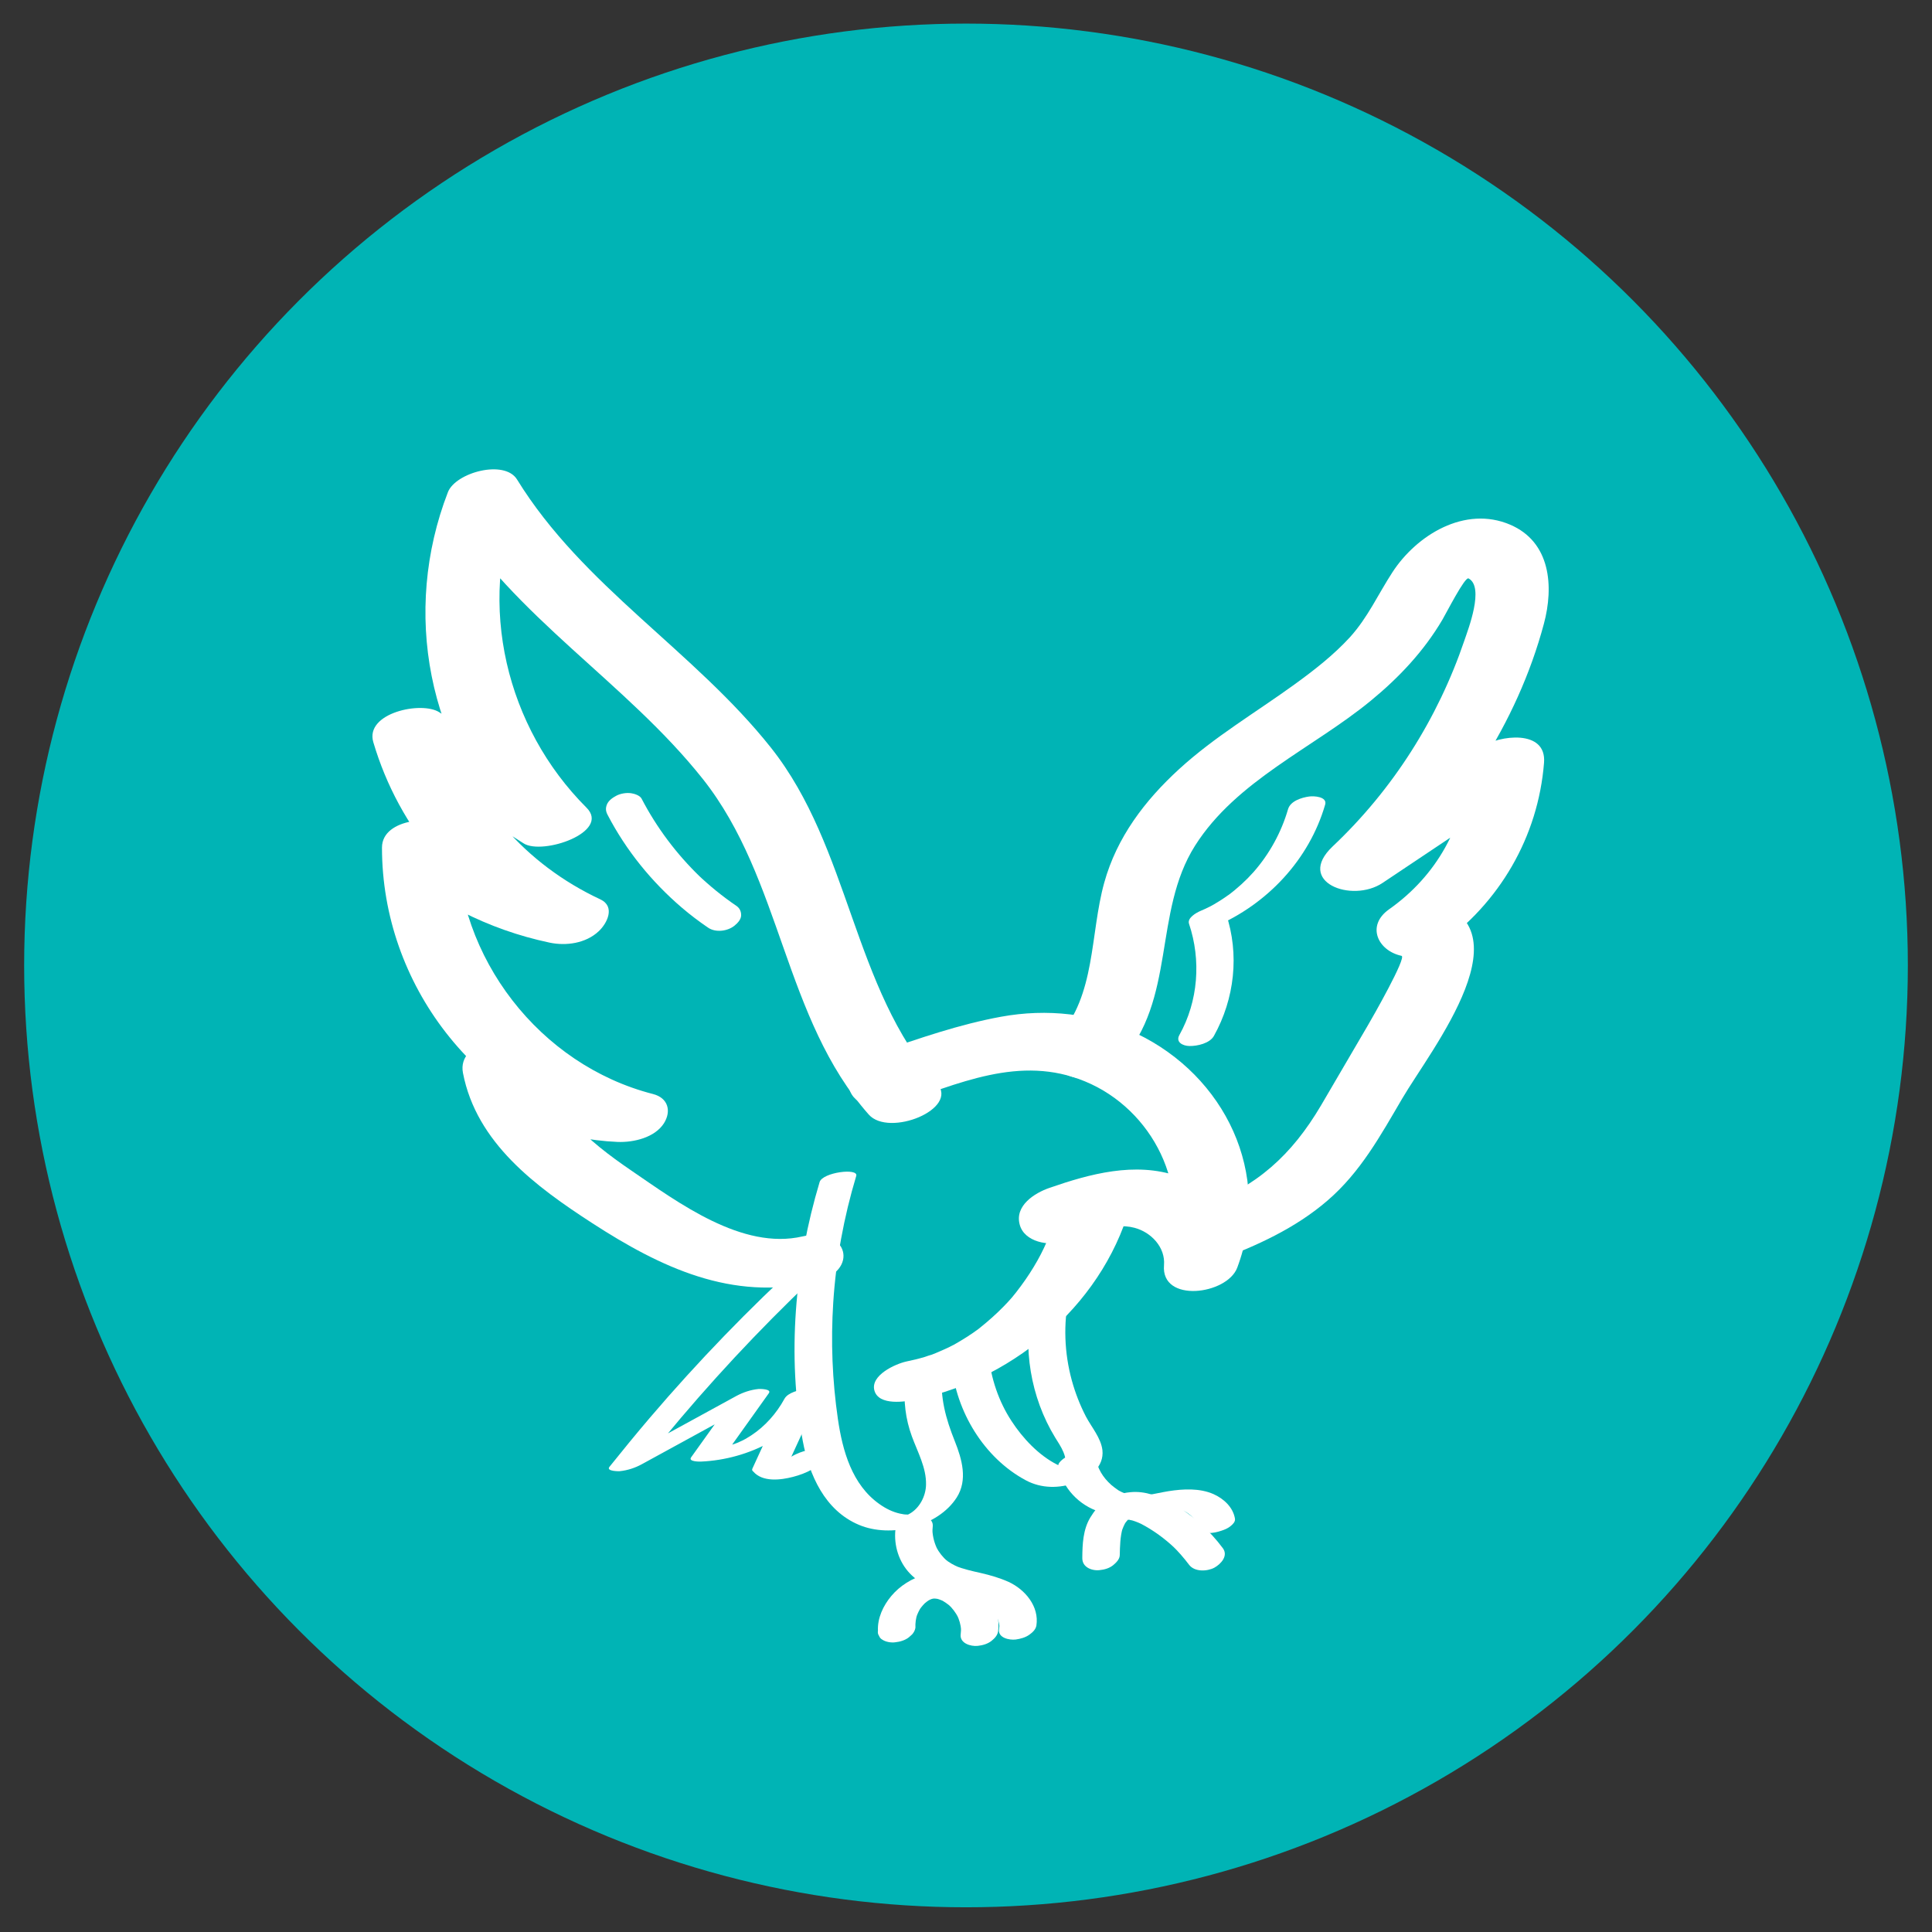
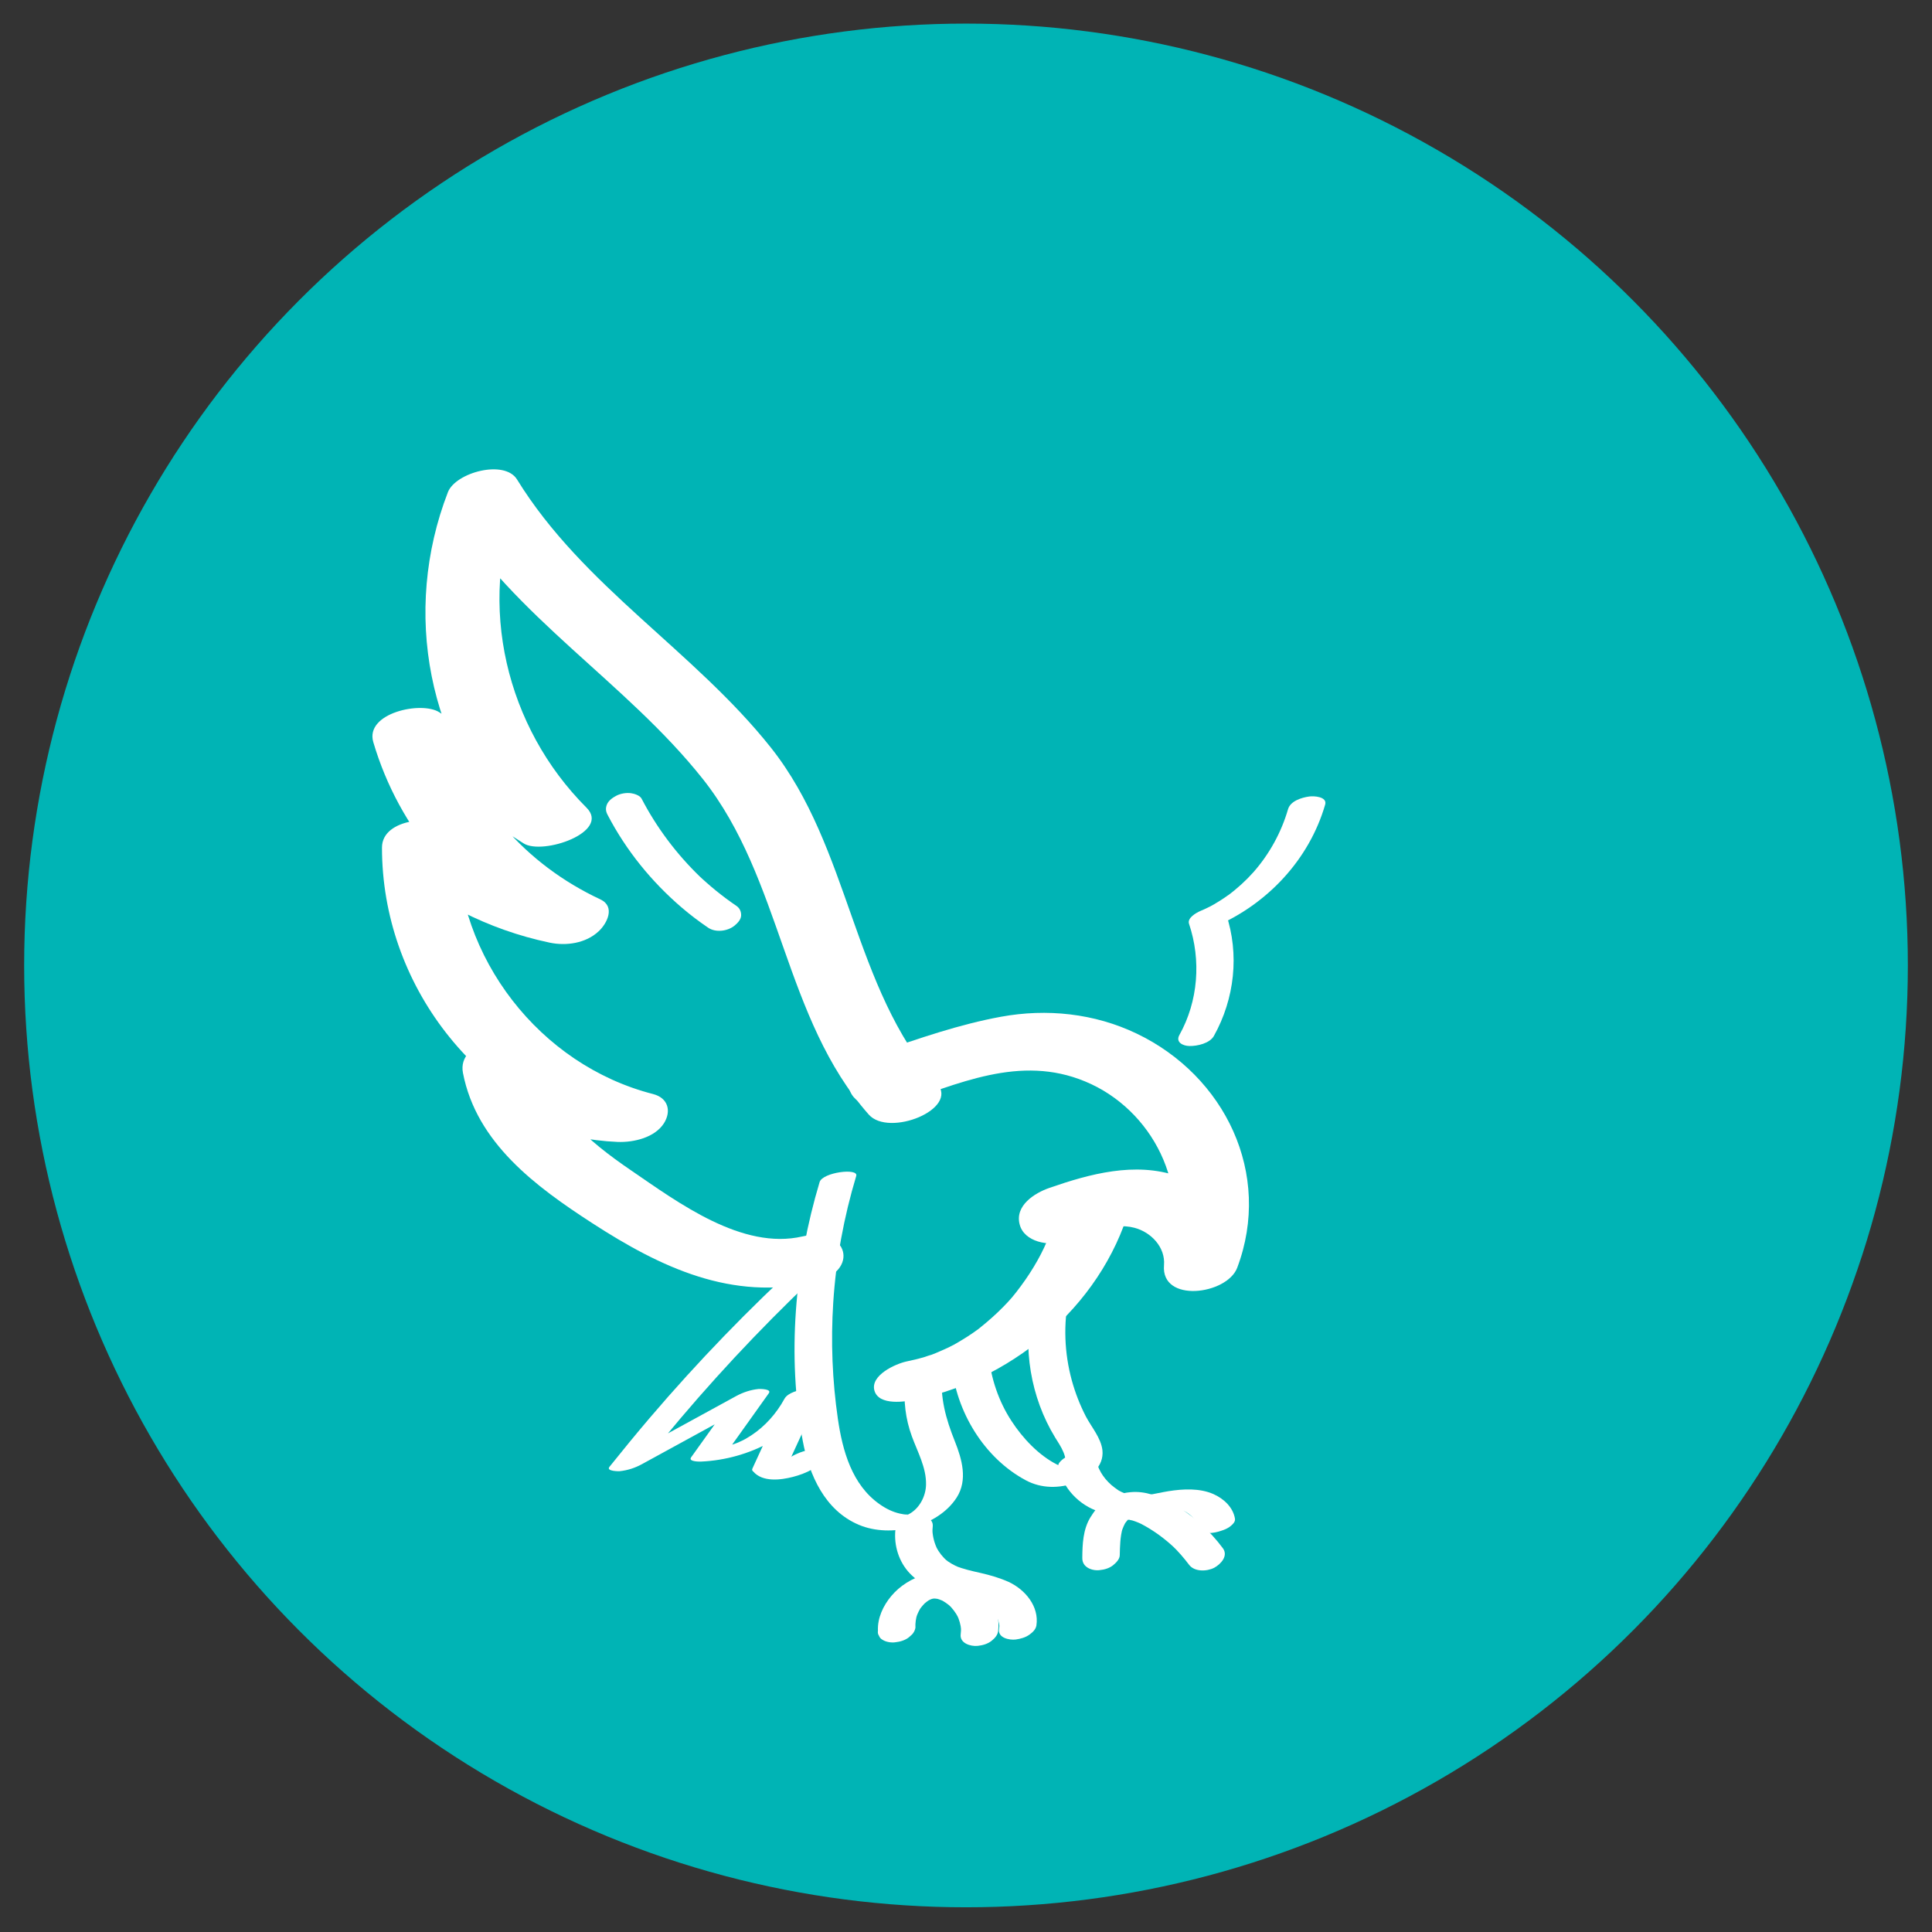
<svg xmlns="http://www.w3.org/2000/svg" xmlns:xlink="http://www.w3.org/1999/xlink" version="1.1" id="Layer_1" x="0px" y="0px" width="80px" height="80px" viewBox="0 0 80 80" enable-background="new 0 0 80 80" xml:space="preserve">
  <rect x="0" y="0" width="80" height="80" fill="#333333" stroke="none" />
  <g>
    <g>
      <defs>
        <circle id="SVGID_1_" cx="40" cy="39.977" r="39" />
      </defs>
      <clipPath id="SVGID_2_">
        <use xlink:href="#SVGID_1_" overflow="visible" />
      </clipPath>
      <rect x="-2" y="-2" clip-path="url(#SVGID_2_)" fill="#00B4B5" width="84" height="84" />
    </g>
    <g>
      <path fill="#FFFFFF" d="M38.798,44.856c-3.501-3.953-3.583-9.738-6.87-13.89c-3.189-4.02-7.794-6.688-10.518-11.111    c-0.52-0.843-2.547-0.289-2.863,0.525c-1.907,4.93-0.859,10.586,2.913,14.354c0.871-0.491,1.739-0.985,2.608-1.479    c-1.959-1.255-3.919-2.511-5.881-3.764c-0.734-0.471-3.087,0.03-2.729,1.241c1.068,3.612,3.59,6.574,7.004,8.173    c0.702-0.598,1.401-1.196,2.103-1.793c-2.153-0.455-4.115-1.362-5.789-2.808c-0.682-0.589-2.959-0.452-2.959,0.792    c0,5.672,3.909,10.707,9.413,12.121c0.484-0.662,0.972-1.323,1.459-1.984c-1.74-0.069-3.287-0.685-4.573-1.866    c-0.765-0.7-3.208-0.306-2.946,1.061c0.56,2.901,3.02,4.708,5.36,6.224c2.835,1.835,5.779,3.232,9.208,2.434    c1.894-0.439,1.378-2.325-0.505-1.889c-2.499,0.581-5.147-1.398-7.097-2.731c-1.795-1.225-3.467-2.628-3.898-4.858    c-0.98,0.349-1.961,0.705-2.944,1.057c1.775,1.631,3.871,2.519,6.284,2.62c0.657,0.025,1.533-0.177,1.914-0.772    c0.315-0.501,0.179-1.051-0.454-1.212c-4.686-1.202-8.127-5.642-8.127-10.492L15.954,35.6c1.987,1.714,4.224,2.886,6.802,3.432    c0.687,0.145,1.5,0.031,2.033-0.469c0.351-0.325,0.704-1.026,0.068-1.323c-3.105-1.453-5.357-4.036-6.332-7.33    c-0.909,0.415-1.818,0.829-2.729,1.244c1.959,1.256,3.921,2.509,5.883,3.767c0.785,0.504,3.623-0.466,2.605-1.479    c-3.322-3.319-4.544-8.393-2.83-12.818c-0.957,0.175-1.912,0.352-2.866,0.527c2.723,4.424,7.33,7.09,10.519,11.111    c3.282,4.147,3.345,9.907,6.867,13.89C36.811,47.099,39.737,45.922,38.798,44.856" />
      <path fill="#FFFFFF" d="M44.053,51.405c0.86-0.301,1.983-0.811,2.918-0.566c0.697,0.181,1.29,0.811,1.228,1.549    c-0.134,1.583,2.607,1.228,3.032,0.105c1.465-3.894-0.515-7.948-4.165-9.695c-1.753-0.839-3.721-1.044-5.616-0.697    c-1.722,0.315-3.394,0.896-5.045,1.465c-0.621,0.213-1.446,0.737-1.237,1.52c0.195,0.723,1.217,0.91,1.831,0.7    c2.691-0.922,5.236-2.123,7.931-1.007c2.797,1.155,4.443,4.402,3.354,7.307c1.009,0.029,2.021,0.067,3.031,0.101    c0.139-1.646-1.073-2.985-2.57-3.492c-1.75-0.594-3.61-0.091-5.287,0.492c-0.619,0.212-1.447,0.737-1.234,1.521    C42.411,51.428,43.439,51.617,44.053,51.405" />
-       <path fill="#FFFFFF" d="M46.4,43.949c2.32-2.571,1.333-6.168,3.088-8.937c1.704-2.687,4.881-4.033,7.267-5.991    c1.171-0.961,2.201-2.053,2.972-3.361c0.153-0.258,0.932-1.789,1.081-1.709c0.671,0.35-0.019,2.118-0.17,2.567    c-1.099,3.237-2.964,6.18-5.454,8.529c-1.561,1.475,0.794,2.363,2.065,1.513c2.053-1.372,4.105-2.745,6.161-4.118    c-0.863-0.22-1.729-0.437-2.594-0.657c-0.189,2.412-1.32,4.471-3.299,5.869c-0.955,0.674-0.466,1.713,0.517,1.925    c0.229,0.049-1.224,2.592-1.393,2.878c-0.647,1.107-1.293,2.213-1.942,3.319c-1.215,2.055-2.646,3.348-4.908,4.191    c-0.616,0.231-1.446,0.731-1.232,1.53c0.189,0.709,1.223,0.932,1.833,0.704c1.634-0.613,3.239-1.335,4.575-2.487    c1.371-1.179,2.196-2.693,3.099-4.231c1.182-2.018,5.413-7.284,0.999-8.246c0.175,0.644,0.343,1.286,0.519,1.929    c2.507-1.771,4.107-4.514,4.351-7.581c0.113-1.407-1.866-1.14-2.591-0.657c-2.053,1.372-4.106,2.746-6.159,4.118l2.065,1.513    c3.096-2.919,5.57-6.585,6.679-10.729c0.414-1.542,0.285-3.387-1.399-4.105c-1.87-0.799-3.867,0.426-4.872,1.97    c-0.594,0.912-1.019,1.874-1.76,2.691c-0.68,0.741-1.476,1.36-2.287,1.949c-1.602,1.161-3.318,2.169-4.785,3.511    c-1.424,1.303-2.583,2.828-3.103,4.708c-0.594,2.141-0.339,4.651-1.914,6.395c-0.506,0.558-0.212,1.307,0.422,1.58    C44.967,44.844,45.888,44.51,46.4,43.949" />
      <path fill="#FFFFFF" d="M53.336,33.504c-0.28,0.964-0.771,1.857-1.432,2.609c-0.295,0.333-0.68,0.687-1.058,0.964    c0.065-0.049-0.041,0.025-0.063,0.041c-0.048,0.035-0.096,0.069-0.144,0.099c-0.118,0.078-0.237,0.15-0.358,0.222    c-0.054,0.03-0.101,0.058-0.154,0.086c-0.043,0.023-0.142,0.072-0.046,0.023c-0.125,0.065-0.255,0.122-0.384,0.177    c-0.163,0.072-0.544,0.284-0.462,0.527c0.508,1.51,0.381,3.206-0.398,4.604c-0.17,0.301,0.148,0.455,0.419,0.457    c0.316,0.006,0.838-0.108,1.01-0.419c0.856-1.535,1.063-3.38,0.502-5.053l-0.462,0.528c2.171-0.932,3.904-2.772,4.566-5.052    c0.095-0.333-0.473-0.365-0.665-0.335C53.904,33.023,53.435,33.166,53.336,33.504" />
      <path fill="#FFFFFF" d="M25.164,33.75c0.763,1.464,1.813,2.759,3.068,3.833c0.346,0.296,0.712,0.573,1.088,0.829    c0.313,0.215,0.815,0.15,1.101-0.088c0.124-0.104,0.26-0.245,0.268-0.415c0.005-0.158-0.056-0.3-0.189-0.394    c-0.579-0.393-1.124-0.837-1.629-1.32l0.112,0.106c-0.972-0.939-1.793-2.032-2.417-3.232c-0.071-0.135-0.306-0.207-0.437-0.224    c-0.192-0.027-0.434,0.012-0.606,0.103c-0.157,0.083-0.326,0.199-0.394,0.369C25.068,33.477,25.083,33.599,25.164,33.75" />
      <path fill="#FFFFFF" d="M33.267,52.128c-2.25,2.058-4.374,4.254-6.351,6.571c-0.573,0.672-1.131,1.354-1.682,2.042    c-0.144,0.186,0.399,0.181,0.424,0.178c0.326-0.033,0.637-0.135,0.919-0.289c1.696-0.926,3.393-1.857,5.09-2.784    c-0.447,0.036-0.896,0.074-1.346,0.111c-0.565,0.798-1.134,1.594-1.704,2.389c-0.134,0.191,0.391,0.177,0.424,0.174    c1.962-0.088,3.999-1.105,4.954-2.87l-1.512,0.271c-0.442,0.961-0.886,1.923-1.326,2.886c-0.025,0.05-0.015,0.09,0.033,0.125    c0.386,0.45,1.139,0.354,1.643,0.223c0.505-0.131,1.205-0.404,1.341-0.979c0.065-0.263-0.488-0.172-0.614-0.151    c-0.202,0.04-0.399,0.096-0.583,0.184c-0.093,0.043-0.291,0.129-0.316,0.235c-0.025,0.106-0.073,0.218-0.129,0.28    c-0.02,0.02-0.045,0.043-0.068,0.058c0.048-0.03,0.045-0.03-0.005,0c0.098-0.061,0.212-0.096,0.323-0.12    c0.053-0.016,0.104-0.023,0.156-0.029c0.086,0,0.096-0.002,0.028-0.002c0.053,0.008,0.053,0.008-0.005-0.004    c-0.028-0.006-0.058-0.013-0.086-0.023c-0.066-0.027-0.177-0.119-0.24-0.194c0.01,0.045,0.022,0.086,0.033,0.126    c0.442-0.959,0.883-1.919,1.325-2.883c0.116-0.253-0.525-0.167-0.613-0.148c-0.268,0.047-0.753,0.148-0.899,0.419    c-0.328,0.603-0.806,1.139-1.366,1.507c-0.07,0.046-0.144,0.091-0.214,0.133c-0.033,0.019-0.083,0.049-0.025,0.014    c-0.035,0.021-0.073,0.04-0.113,0.061c-0.046,0.022-0.096,0.045-0.142,0.065c-0.013,0.011-0.136,0.061-0.056,0.03    c0.076-0.035-0.048,0.016-0.06,0.02c-0.041,0.016-0.081,0.031-0.122,0.046c-0.041,0.01-0.187,0.048-0.01,0.005    c-0.042,0.011-0.081,0.021-0.121,0.03c-0.043,0.013-0.084,0.023-0.126,0.031c0.063-0.013,0.116-0.021,0.022-0.005    c-0.043,0.005-0.083,0.012-0.129,0.02c-0.136,0.024,0.058,0-0.028,0.005c-0.096,0.005-0.191,0.016-0.285,0.02    c0.142,0.059,0.283,0.116,0.424,0.175c0.568-0.795,1.136-1.593,1.704-2.388c0.137-0.189-0.386-0.181-0.426-0.178    c-0.323,0.033-0.631,0.135-0.917,0.289c-1.697,0.926-3.394,1.857-5.09,2.784c0.45-0.035,0.896-0.073,1.343-0.111    c1.869-2.349,3.886-4.58,6.029-6.681c0.617-0.603,1.243-1.197,1.876-1.777c0.257-0.234-0.225-0.268-0.361-0.253    C33.953,51.791,33.526,51.89,33.267,52.128" />
      <path fill="#FFFFFF" d="M33.938,48.948c-1.027,3.424-1.355,7.186-0.699,10.708c0.265,1.422,0.917,2.894,2.331,3.486    c1.3,0.551,3.262,0.092,4.047-1.136c0.462-0.728,0.215-1.586-0.078-2.323c-0.376-0.938-0.624-1.822-0.527-2.846    c0.022-0.239-1.487-0.072-1.533,0.412c-0.073,0.758,0.016,1.505,0.278,2.223c0.235,0.646,0.604,1.297,0.588,2.007    c-0.01,0.478-0.272,0.979-0.694,1.209c-0.156,0.086-0.093,0.025-0.048,0.021c-0.111,0.015-0.227-0.011-0.335-0.033    c-0.308-0.068-0.591-0.21-0.846-0.391c-1.146-0.804-1.535-2.215-1.727-3.53c-0.232-1.594-0.296-3.211-0.192-4.82    c0.114-1.774,0.439-3.537,0.952-5.243C35.556,48.351,34.059,48.542,33.938,48.948" />
      <path fill="#FFFFFF" d="M37.953,57.947c4.191-0.89,7.899-4.126,8.935-8.337c0.164-0.672-0.919-0.737-1.331-0.677    c-0.583,0.08-1.573,0.374-1.739,1.053c-0.199,0.806-0.47,1.518-0.856,2.204c-0.206,0.366-0.434,0.717-0.684,1.055    c-0.306,0.414-0.444,0.571-0.73,0.864c-0.295,0.301-0.608,0.58-0.936,0.843c-0.071,0.062-0.146,0.116-0.226,0.178    c0.241-0.183-0.065,0.04-0.094,0.06c-0.171,0.116-0.348,0.232-0.53,0.339c-0.081,0.048-0.161,0.096-0.248,0.145    c-0.04,0.02-0.381,0.189-0.078,0.047c-0.23,0.105-0.457,0.213-0.692,0.309c-0.106,0.046-0.215,0.083-0.323,0.121    c0.349-0.132-0.079,0.02-0.122,0.035c-0.254,0.076-0.512,0.139-0.77,0.191c-0.46,0.102-1.49,0.571-1.323,1.197    C36.384,58.229,37.515,58.04,37.953,57.947" />
      <path fill="#FFFFFF" d="M39.404,56.508c0.185,1.937,1.336,3.857,3.071,4.787c0.651,0.349,1.393,0.344,2.082,0.096    c0.581-0.207,1.165-0.661,1.092-1.343c-0.062-0.511-0.452-0.952-0.685-1.395c-0.245-0.474-0.439-0.974-0.581-1.487    c-0.313-1.144-0.358-2.345-0.116-3.512c0.065-0.308-0.462-0.277-0.641-0.25c-0.2,0.033-0.407,0.089-0.581,0.192    c-0.105,0.063-0.275,0.154-0.304,0.286c-0.4,1.918-0.072,3.968,0.952,5.645c0.205,0.331,0.593,0.866,0.356,1.272    c-0.016,0.027-0.032,0.049-0.056,0.071c-0.005,0.005-0.013,0.015-0.017,0.02c0.037-0.035,0.032-0.03-0.019,0.01    c0.016-0.01,0.032-0.02,0.051-0.029c-0.073,0.04-0.066,0.034,0.024-0.011c0.014-0.005,0.312-0.061,0.139-0.041    c0.248-0.024-0.035-0.02,0.051-0.009c0.081,0.009-0.118-0.026-0.105-0.021c-0.068-0.021-0.246-0.093-0.349-0.146    c-0.76-0.384-1.422-1.093-1.881-1.798c-0.536-0.817-0.858-1.777-0.952-2.75c-0.01-0.111-0.212-0.154-0.285-0.169    c-0.176-0.025-0.396,0.006-0.568,0.053C39.861,56.044,39.376,56.2,39.404,56.508" />
      <path fill="#FFFFFF" d="M43.823,60.741c0.168,0.862,0.863,1.595,1.693,1.852c0.613,0.192,1.255,0.162,1.879,0.05    c0.277-0.05,0.552-0.111,0.833-0.153c0.06-0.008,0.124-0.013,0.184-0.023c0.084-0.01-0.052,0.006-0.057,0.006    c0.021,0.005,0.078-0.006,0.105-0.006c0.06-0.002,0.154-0.017,0.212,0c-0.003-0.002-0.111-0.013-0.038-0.002    c0.045,0.008,0.088,0.01,0.131,0.018c0.036,0.006,0.068,0.015,0.106,0.021c-0.07-0.013-0.038-0.011,0.013,0.005    c0.05,0.021,0.104,0.04,0.151,0.063c0.025,0.011,0.053,0.023,0.076,0.038c0.027,0.011,0.078,0.046,0.024,0.016    c0.046,0.03,0.092,0.06,0.135,0.096c0.193,0.166,0.287,0.311,0.33,0.566c0.022,0.116,0.202,0.163,0.288,0.181    c0.18,0.03,0.399,0,0.567-0.048c0.183-0.053,0.377-0.118,0.519-0.244c0.088-0.076,0.185-0.17,0.162-0.299    c-0.081-0.469-0.465-0.822-0.887-1.01c-0.573-0.254-1.263-0.217-1.868-0.121c-0.281,0.046-0.556,0.111-0.836,0.156    c-0.063,0.011-0.127,0.021-0.192,0.028c-0.035,0.005-0.07,0.01-0.108,0.013c-0.028,0.005-0.144,0.024-0.04,0.005    c0.09-0.018,0.008,0-0.016,0c-0.035,0-0.073,0-0.108,0s-0.078,0.003-0.111-0.002c0.068,0.013,0.063,0.005,0-0.003    c-0.051-0.005-0.096-0.013-0.141-0.022c-0.013-0.003-0.078-0.019-0.078-0.019c0-0.005,0.128,0.041,0.02,0.006    c-0.104-0.035-0.204-0.07-0.303-0.116c-0.043-0.021-0.086-0.041-0.127-0.065c-0.018-0.011-0.035-0.021-0.053-0.031    c0.065,0.041,0.008,0.005-0.002-0.004c-0.092-0.064-0.179-0.127-0.261-0.197c-0.363-0.321-0.575-0.682-0.672-1.162    c-0.022-0.116-0.198-0.162-0.287-0.177c-0.177-0.029-0.396-0.005-0.568,0.046c-0.179,0.05-0.376,0.119-0.518,0.244    C43.896,60.52,43.794,60.616,43.823,60.741" />
      <path fill="#FFFFFF" d="M50.635,64.107c-0.557-0.75-1.278-1.396-2.096-1.853c-0.53-0.294-1.119-0.528-1.737-0.465    c-0.394,0.035-0.763,0.168-1.08,0.396c-0.246,0.17-0.422,0.402-0.576,0.654c-0.3,0.495-0.326,1.101-0.33,1.662    c-0.003,0.161,0.052,0.292,0.189,0.391c0.136,0.102,0.355,0.145,0.521,0.124c0.205-0.018,0.42-0.081,0.576-0.212    c0.121-0.102,0.265-0.245,0.265-0.414c0.009-0.372,0.016-0.748,0.116-1.105c-0.018,0.05-0.029,0.101-0.045,0.151    c0.051-0.159,0.113-0.309,0.202-0.45c-0.031,0.048-0.062,0.096-0.092,0.145c0.044-0.063,0.087-0.124,0.137-0.18    c0.016-0.015,0.03-0.03,0.046-0.045c-0.096,0.085-0.117,0.105-0.063,0.061c0.022-0.021,0.051-0.038,0.076-0.061    c0.063-0.04,0.032-0.026-0.092,0.055c0.019-0.013,0.038-0.022,0.059-0.029c0.065-0.036,0.149-0.03-0.073,0.02    c0.038-0.007,0.081-0.022,0.119-0.033c0.065-0.012,0.022-0.005-0.121,0.021c0.022-0.002,0.045-0.005,0.072-0.005    c0.023-0.002,0.046-0.002,0.068-0.005c-0.04,0-0.086-0.003-0.126-0.003c0.033-0.013,0.108,0.008,0.142,0.013    c0.038,0.006,0.073,0.015,0.108,0.022c-0.119-0.032-0.142-0.038-0.067-0.02c0.021,0.007,0.044,0.012,0.067,0.02    c0.166,0.051,0.325,0.121,0.482,0.202c-0.053-0.025-0.102-0.051-0.151-0.075c0.521,0.27,1.002,0.621,1.427,1.027l-0.111-0.108    c0.249,0.241,0.477,0.504,0.687,0.782c0.225,0.303,0.739,0.286,1.045,0.127C50.549,64.77,50.872,64.426,50.635,64.107" />
      <path fill="#FFFFFF" d="M37.076,63.353c-0.065,0.646,0.144,1.32,0.596,1.796c0.505,0.53,1.207,0.747,1.904,0.9    c0.361,0.084,0.724,0.164,1.068,0.311c-0.049-0.021-0.093-0.04-0.144-0.063c0.184,0.08,0.357,0.179,0.515,0.306    c-0.035-0.031-0.07-0.062-0.106-0.091c0.16,0.136,0.296,0.295,0.397,0.479c-0.021-0.035-0.041-0.075-0.062-0.116    c0.081,0.156,0.13,0.318,0.143,0.49c0-0.04-0.003-0.086-0.006-0.129c0.003,0.073,0,0.149-0.013,0.226    c-0.054,0.358,0.425,0.459,0.689,0.427c0.2-0.028,0.412-0.084,0.578-0.208c0.124-0.09,0.252-0.209,0.28-0.371    c0.121-0.795-0.467-1.489-1.148-1.806c-0.377-0.168-0.76-0.279-1.159-0.37c-0.359-0.081-0.714-0.16-1.058-0.298    c0.05,0.02,0.096,0.04,0.146,0.058c-0.207-0.088-0.404-0.194-0.578-0.344c0.038,0.034,0.071,0.063,0.106,0.092    c-0.187-0.165-0.343-0.361-0.459-0.584c0.021,0.04,0.041,0.078,0.061,0.116c-0.129-0.252-0.203-0.525-0.218-0.81    c0,0.042,0.003,0.088,0.005,0.131c-0.005-0.099,0-0.194,0.01-0.29c0.036-0.362-0.414-0.463-0.691-0.43    c-0.2,0.024-0.415,0.086-0.576,0.207C37.235,63.072,37.091,63.193,37.076,63.353" />
      <path fill="#FFFFFF" d="M41.33,67.547c0.063-0.473-0.06-0.93-0.3-1.336c-0.243-0.417-0.634-0.72-1.068-0.917    c-1.03-0.47-2.348-0.053-3.055,0.793c-0.336,0.399-0.578,0.914-0.553,1.441c-0.013,0.076,0,0.144,0.043,0.205    c0.025,0.07,0.073,0.126,0.139,0.162c0.139,0.095,0.359,0.13,0.522,0.11c0.203-0.021,0.417-0.081,0.576-0.207    c0.045-0.041,0.09-0.081,0.136-0.122c0.07-0.078,0.119-0.171,0.136-0.276c-0.01-0.192,0.018-0.379,0.076-0.566    c-0.018,0.048-0.033,0.097-0.045,0.145c0.055-0.17,0.134-0.326,0.232-0.473c-0.03,0.049-0.061,0.092-0.088,0.136    c0.081-0.115,0.177-0.225,0.283-0.322c-0.043,0.04-0.091,0.081-0.134,0.121c0.096-0.086,0.199-0.162,0.311-0.228l-0.171,0.099    c0.091-0.053,0.184-0.096,0.28-0.133c-0.066,0.024-0.131,0.049-0.2,0.075c0.091-0.035,0.182-0.062,0.278-0.075    c-0.071,0.009-0.142,0.021-0.21,0.034c0.091-0.018,0.187-0.025,0.283-0.025c-0.063,0-0.129,0-0.197,0    c0.096,0,0.192,0.011,0.285,0.028c-0.06-0.013-0.118-0.023-0.176-0.037c0.126,0.026,0.245,0.07,0.358,0.12    c-0.051-0.025-0.099-0.045-0.149-0.071c0.167,0.079,0.315,0.184,0.452,0.304c-0.038-0.035-0.073-0.065-0.111-0.101    c0.172,0.156,0.31,0.343,0.417,0.548c-0.021-0.043-0.04-0.084-0.063-0.127c0.104,0.208,0.167,0.427,0.183,0.657l-0.008-0.145    c0.005,0.106,0,0.207-0.012,0.308c-0.048,0.372,0.415,0.511,0.704,0.48c0.202-0.021,0.417-0.081,0.576-0.21    C41.185,67.842,41.306,67.715,41.33,67.547" />
    </g>
  </g>
</svg>